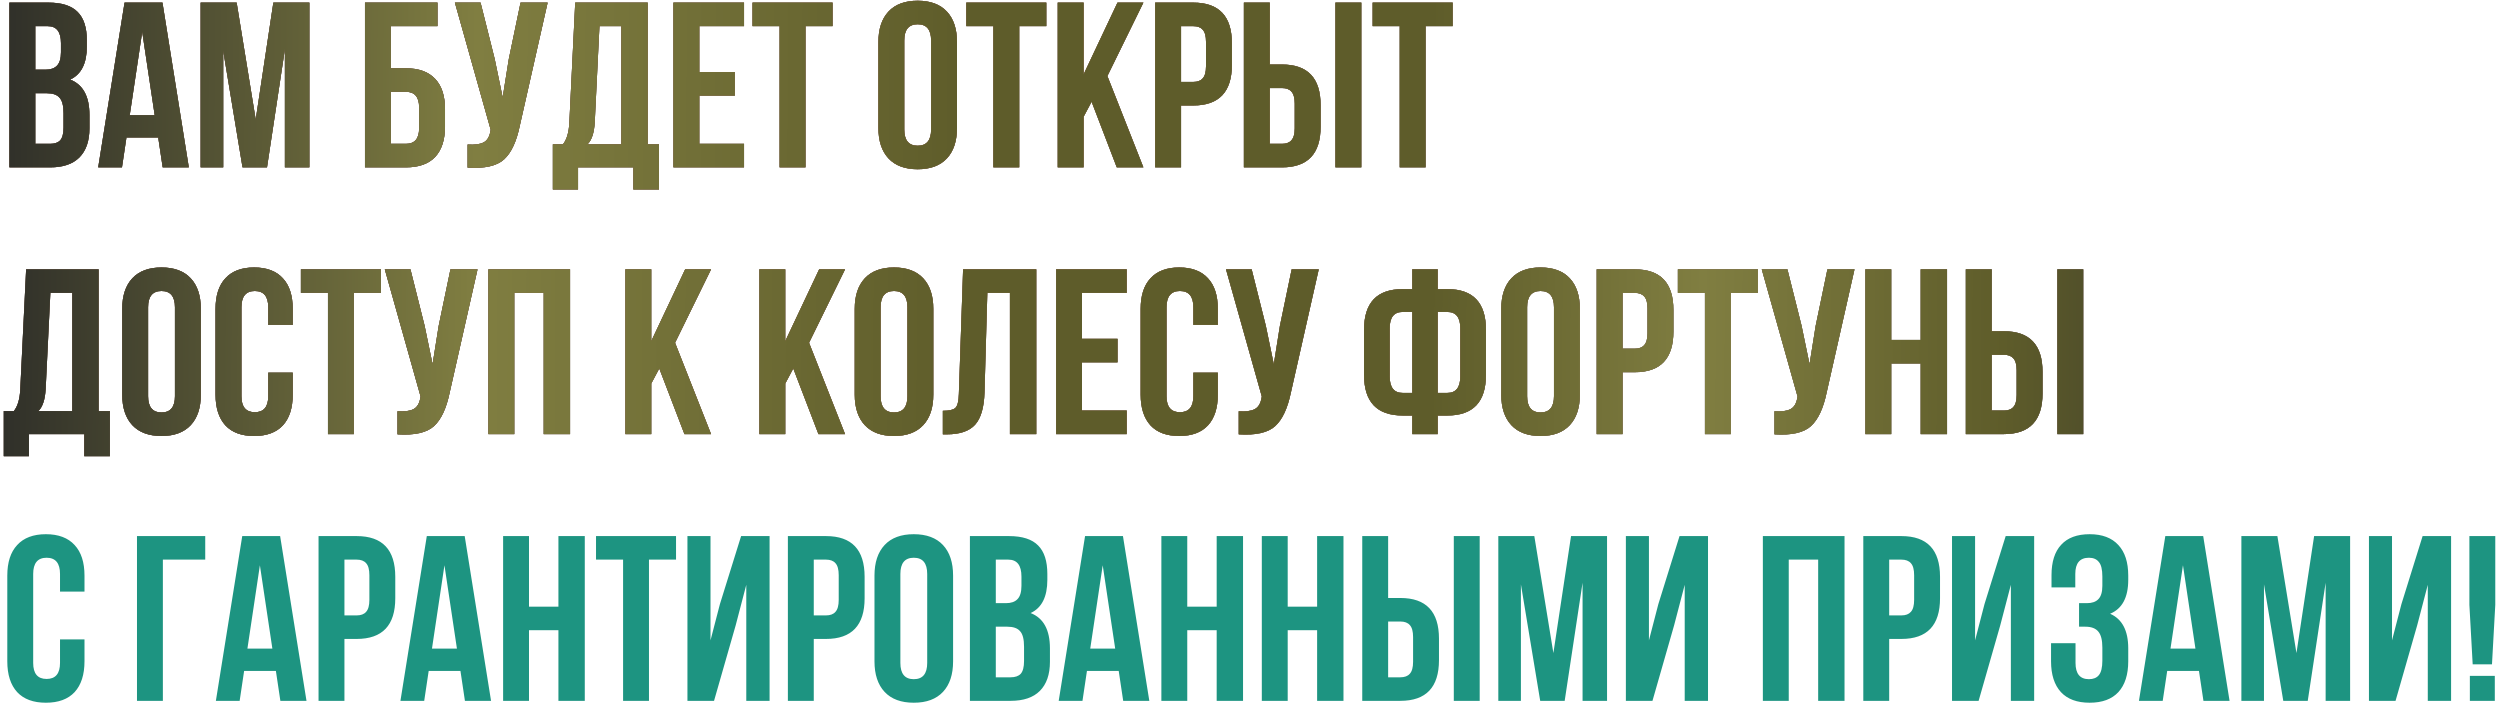
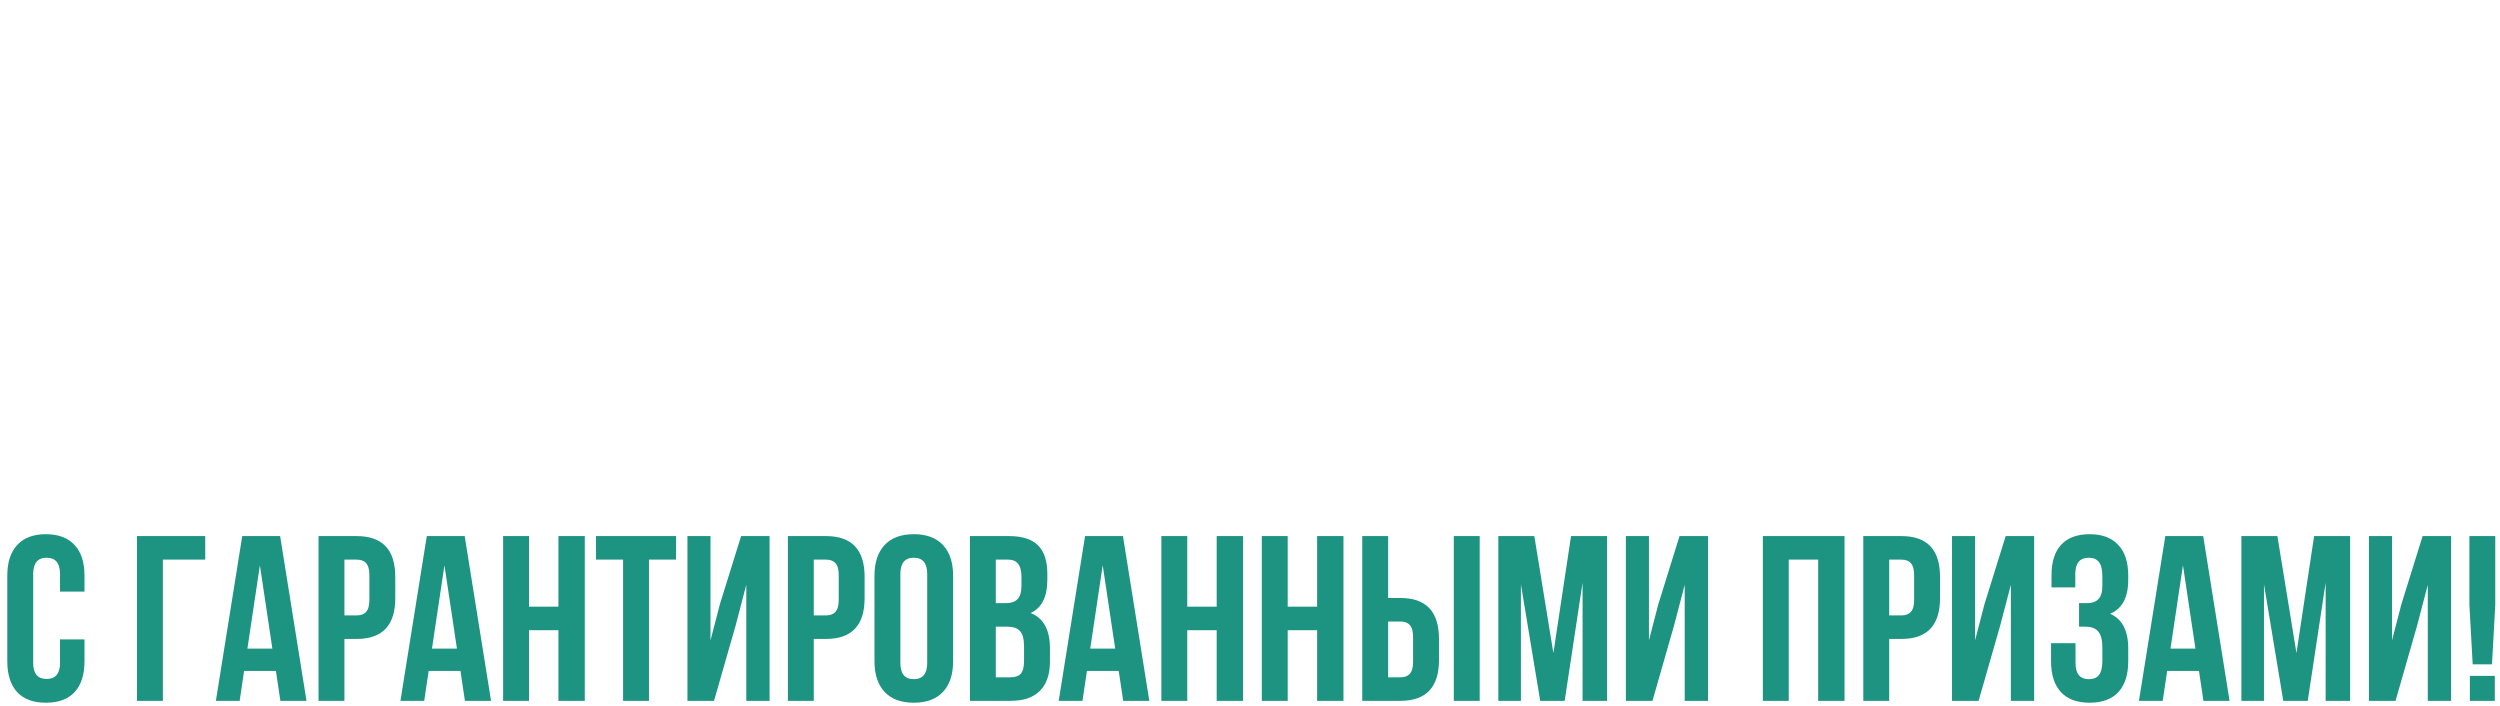
<svg xmlns="http://www.w3.org/2000/svg" width="478" height="135" viewBox="0 0 478 135" fill="none">
-   <path d="M9.27 0.5C11.82 0.5 13.68 1.1 14.85 2.3C16.02 3.47 16.605 5.285 16.605 7.745V8.87C16.605 12.11 15.54 14.225 13.41 15.215C15.87 16.175 17.1 18.425 17.1 21.965V24.53C17.1 26.96 16.455 28.82 15.165 30.11C13.905 31.37 12.045 32 9.585 32H1.8V0.5H9.27ZM8.955 17.825H6.75V27.5H9.585C10.455 27.5 11.1 27.275 11.52 26.825C11.94 26.345 12.15 25.535 12.15 24.395V21.65C12.15 20.21 11.895 19.22 11.385 18.68C10.905 18.11 10.095 17.825 8.955 17.825ZM9.135 5H6.75V13.325H8.685C9.675 13.325 10.41 13.07 10.89 12.56C11.4 12.05 11.655 11.195 11.655 9.995V8.24C11.655 6.08 10.815 5 9.135 5ZM31.061 0.5L36.101 32H31.106L30.251 26.285H24.176L23.321 32H18.776L23.816 0.5H31.061ZM27.191 6.08L24.806 22.01H29.576L27.191 6.08ZM45.246 0.5L48.891 22.865L52.266 0.5H59.151V32H54.471V9.41L51.051 32H46.371L42.681 9.725V32H38.361V0.5H45.246ZM77.615 32H69.784V0.5H83.644V5H74.734V13.055H77.615C80.075 13.055 81.934 13.73 83.195 15.08C84.454 16.4 85.085 18.32 85.085 20.84V24.215C85.085 26.735 84.454 28.67 83.195 30.02C81.934 31.34 80.075 32 77.615 32ZM74.734 27.5H77.615C79.294 27.5 80.135 26.51 80.135 24.53V20.525C80.135 18.545 79.294 17.555 77.615 17.555H74.734V27.5ZM104.706 0.5L99.396 23.99C98.766 27.05 97.761 29.21 96.381 30.47C95.001 31.73 92.676 32.255 89.406 32.045V27.635C90.756 27.725 91.776 27.59 92.466 27.23C93.156 26.87 93.591 26.15 93.771 25.07L93.816 24.8L86.976 0.5H91.881L94.581 11.255L96.111 18.635L97.281 11.3L99.531 0.5H104.706ZM126 36.23H121.095V32H110.52V36.23H105.705V27.59H107.64C108.36 26.69 108.765 25.325 108.855 23.495L109.98 0.5H123.84V27.59H126V36.23ZM114.615 5L113.715 23.405C113.595 25.415 113.13 26.81 112.32 27.59H118.8V5H114.615ZM133.708 5V13.775H140.503V18.275H133.708V27.5H142.258V32H128.758V0.5H142.258V5H133.708ZM143.885 5V0.5H159.185V5H154.01V32H149.06V5H143.885ZM172.898 7.745V24.755C172.898 26.825 173.753 27.86 175.463 27.86C177.173 27.86 178.028 26.825 178.028 24.755V7.745C178.028 5.675 177.173 4.64 175.463 4.64C173.753 4.64 172.898 5.675 172.898 7.745ZM167.948 24.44V8.06C167.948 5.54 168.593 3.59 169.883 2.21C171.173 0.83 173.033 0.14 175.463 0.14C177.893 0.14 179.753 0.83 181.043 2.21C182.333 3.59 182.978 5.54 182.978 8.06V24.44C182.978 26.96 182.333 28.91 181.043 30.29C179.753 31.67 177.893 32.36 175.463 32.36C173.033 32.36 171.173 31.67 169.883 30.29C168.593 28.91 167.948 26.96 167.948 24.44ZM184.755 5V0.5H200.055V5H194.88V32H189.93V5H184.755ZM213.53 32L208.715 19.445L207.185 22.325V32H202.235V0.5H207.185V14.225L213.665 0.5H218.615L211.73 14.54L218.615 32H213.53ZM228.157 0.5C233.077 0.5 235.537 3.095 235.537 8.285V12.38C235.537 17.57 233.077 20.165 228.157 20.165H225.817V32H220.867V0.5H228.157ZM228.157 5H225.817V15.665H228.157C228.967 15.665 229.567 15.44 229.957 14.99C230.377 14.54 230.587 13.775 230.587 12.695V7.97C230.587 6.89 230.377 6.125 229.957 5.675C229.567 5.225 228.967 5 228.157 5ZM245.12 32H237.83V0.5H242.78V12.335H245.12C250.04 12.335 252.5 14.93 252.5 20.12V24.215C252.5 29.405 250.04 32 245.12 32ZM242.78 27.5H245.12C245.93 27.5 246.53 27.275 246.92 26.825C247.34 26.375 247.55 25.61 247.55 24.53V19.805C247.55 18.725 247.34 17.96 246.92 17.51C246.53 17.06 245.93 16.835 245.12 16.835H242.78V27.5ZM260.285 32H255.335V0.5H260.285V32ZM262.45 5V0.5H277.75V5H272.575V32H267.625V5H262.45ZM21.015 87.23H16.11V83H5.535V87.23H0.72V78.59H2.655C3.375 77.69 3.78 76.325 3.87 74.495L4.995 51.5H18.855V78.59H21.015V87.23ZM9.63 56L8.73 74.405C8.61 76.415 8.145 77.81 7.335 78.59H13.815V56H9.63ZM28.318 58.745V75.755C28.318 77.825 29.173 78.86 30.883 78.86C32.593 78.86 33.448 77.825 33.448 75.755V58.745C33.448 56.675 32.593 55.64 30.883 55.64C29.173 55.64 28.318 56.675 28.318 58.745ZM23.368 75.44V59.06C23.368 56.54 24.013 54.59 25.303 53.21C26.593 51.83 28.453 51.14 30.883 51.14C33.313 51.14 35.173 51.83 36.463 53.21C37.753 54.59 38.398 56.54 38.398 59.06V75.44C38.398 77.96 37.753 79.91 36.463 81.29C35.173 82.67 33.313 83.36 30.883 83.36C28.453 83.36 26.593 82.67 25.303 81.29C24.013 79.91 23.368 77.96 23.368 75.44ZM51.289 71.255H55.969V75.44C55.969 77.99 55.34 79.955 54.08 81.335C52.819 82.685 50.989 83.36 48.59 83.36C46.19 83.36 44.359 82.685 43.099 81.335C41.84 79.955 41.209 77.99 41.209 75.44V59.06C41.209 56.51 41.84 54.56 43.099 53.21C44.359 51.83 46.19 51.14 48.59 51.14C50.989 51.14 52.819 51.83 54.08 53.21C55.34 54.56 55.969 56.51 55.969 59.06V62.12H51.289V58.745C51.289 56.675 50.434 55.64 48.724 55.64C47.014 55.64 46.16 56.675 46.16 58.745V75.755C46.16 77.795 47.014 78.815 48.724 78.815C50.434 78.815 51.289 77.795 51.289 75.755V71.255ZM57.533 56V51.5H72.833V56H67.658V83H62.708V56H57.533ZM91.303 51.5L85.993 74.99C85.363 78.05 84.358 80.21 82.978 81.47C81.598 82.73 79.273 83.255 76.003 83.045V78.635C77.353 78.725 78.373 78.59 79.063 78.23C79.753 77.87 80.188 77.15 80.368 76.07L80.413 75.8L73.573 51.5H78.478L81.178 62.255L82.708 69.635L83.878 62.3L86.128 51.5H91.303ZM98.332 56V83H93.382V51.5H108.997V83H103.957V56H98.332ZM130.868 83L126.053 70.445L124.523 73.325V83H119.573V51.5H124.523V65.225L131.003 51.5H135.953L129.068 65.54L135.953 83H130.868ZM156.489 83L151.674 70.445L150.144 73.325V83H145.194V51.5H150.144V65.225L156.624 51.5H161.574L154.689 65.54L161.574 83H156.489ZM168.371 58.745V75.755C168.371 77.825 169.226 78.86 170.936 78.86C172.646 78.86 173.501 77.825 173.501 75.755V58.745C173.501 56.675 172.646 55.64 170.936 55.64C169.226 55.64 168.371 56.675 168.371 58.745ZM163.421 75.44V59.06C163.421 56.54 164.066 54.59 165.356 53.21C166.646 51.83 168.506 51.14 170.936 51.14C173.366 51.14 175.226 51.83 176.516 53.21C177.806 54.59 178.451 56.54 178.451 59.06V75.44C178.451 77.96 177.806 79.91 176.516 81.29C175.226 82.67 173.366 83.36 170.936 83.36C168.506 83.36 166.646 82.67 165.356 81.29C164.066 79.91 163.421 77.96 163.421 75.44ZM180.273 83.045V78.545C181.473 78.545 182.268 78.365 182.658 78.005C183.078 77.615 183.303 76.715 183.333 75.305L184.143 51.5H198.138V83H193.098V56H188.778L188.238 75.035C188.148 77.915 187.548 79.97 186.438 81.2C185.328 82.43 183.528 83.045 181.038 83.045H180.273ZM206.877 56V64.775H213.672V69.275H206.877V78.5H215.427V83H201.927V51.5H215.427V56H206.877ZM228.169 71.255H232.849V75.44C232.849 77.99 232.219 79.955 230.959 81.335C229.699 82.685 227.869 83.36 225.469 83.36C223.069 83.36 221.239 82.685 219.979 81.335C218.719 79.955 218.089 77.99 218.089 75.44V59.06C218.089 56.51 218.719 54.56 219.979 53.21C221.239 51.83 223.069 51.14 225.469 51.14C227.869 51.14 229.699 51.83 230.959 53.21C232.219 54.56 232.849 56.51 232.849 59.06V62.12H228.169V58.745C228.169 56.675 227.314 55.64 225.604 55.64C223.894 55.64 223.039 56.675 223.039 58.745V75.755C223.039 77.795 223.894 78.815 225.604 78.815C227.314 78.815 228.169 77.795 228.169 75.755V71.255ZM252.143 51.5L246.833 74.99C246.203 78.05 245.198 80.21 243.818 81.47C242.438 82.73 240.113 83.255 236.843 83.045V78.635C238.193 78.725 239.213 78.59 239.903 78.23C240.593 77.87 241.028 77.15 241.208 76.07L241.253 75.8L234.413 51.5H239.318L242.018 62.255L243.548 69.635L244.718 62.3L246.968 51.5H252.143ZM270.029 83V79.445H268.184C263.264 79.445 260.804 76.85 260.804 71.66V63.065C260.804 57.875 263.264 55.28 268.184 55.28H270.029V51.5H274.889V55.28H276.734C281.654 55.28 284.114 57.875 284.114 63.065V71.66C284.114 76.85 281.654 79.445 276.734 79.445H274.889V83H270.029ZM276.734 59.645H274.889V75.125H276.734C278.384 75.125 279.209 74.075 279.209 71.975V62.75C279.209 60.68 278.384 59.645 276.734 59.645ZM270.029 75.125V59.645H268.184C266.534 59.645 265.709 60.68 265.709 62.75V71.975C265.709 74.075 266.534 75.125 268.184 75.125H270.029ZM291.99 58.745V75.755C291.99 77.825 292.845 78.86 294.555 78.86C296.265 78.86 297.12 77.825 297.12 75.755V58.745C297.12 56.675 296.265 55.64 294.555 55.64C292.845 55.64 291.99 56.675 291.99 58.745ZM287.04 75.44V59.06C287.04 56.54 287.685 54.59 288.975 53.21C290.265 51.83 292.125 51.14 294.555 51.14C296.985 51.14 298.845 51.83 300.135 53.21C301.425 54.59 302.07 56.54 302.07 59.06V75.44C302.07 77.96 301.425 79.91 300.135 81.29C298.845 82.67 296.985 83.36 294.555 83.36C292.125 83.36 290.265 82.67 288.975 81.29C287.685 79.91 287.04 77.96 287.04 75.44ZM312.576 51.5C317.496 51.5 319.956 54.095 319.956 59.285V63.38C319.956 68.57 317.496 71.165 312.576 71.165H310.236V83H305.286V51.5H312.576ZM312.576 56H310.236V66.665H312.576C313.386 66.665 313.986 66.44 314.376 65.99C314.796 65.54 315.006 64.775 315.006 63.695V58.97C315.006 57.89 314.796 57.125 314.376 56.675C313.986 56.225 313.386 56 312.576 56ZM320.809 56V51.5H336.109V56H330.934V83H325.984V56H320.809ZM354.579 51.5L349.269 74.99C348.639 78.05 347.634 80.21 346.254 81.47C344.874 82.73 342.549 83.255 339.279 83.045V78.635C340.629 78.725 341.649 78.59 342.339 78.23C343.029 77.87 343.464 77.15 343.644 76.07L343.689 75.8L336.849 51.5H341.754L344.454 62.255L345.984 69.635L347.154 62.3L349.404 51.5H354.579ZM361.608 69.5V83H356.658V51.5H361.608V65H367.233V51.5H372.273V83H367.233V69.5H361.608ZM383.153 83H375.863V51.5H380.813V63.335H383.153C388.073 63.335 390.533 65.93 390.533 71.12V75.215C390.533 80.405 388.073 83 383.153 83ZM380.813 78.5H383.153C383.963 78.5 384.563 78.275 384.953 77.825C385.373 77.375 385.583 76.61 385.583 75.53V70.805C385.583 69.725 385.373 68.96 384.953 68.51C384.563 68.06 383.963 67.835 383.153 67.835H380.813V78.5ZM398.318 83H393.368V51.5H398.318V83Z" fill="black" />
-   <path d="M9.27 0.5C11.82 0.5 13.68 1.1 14.85 2.3C16.02 3.47 16.605 5.285 16.605 7.745V8.87C16.605 12.11 15.54 14.225 13.41 15.215C15.87 16.175 17.1 18.425 17.1 21.965V24.53C17.1 26.96 16.455 28.82 15.165 30.11C13.905 31.37 12.045 32 9.585 32H1.8V0.5H9.27ZM8.955 17.825H6.75V27.5H9.585C10.455 27.5 11.1 27.275 11.52 26.825C11.94 26.345 12.15 25.535 12.15 24.395V21.65C12.15 20.21 11.895 19.22 11.385 18.68C10.905 18.11 10.095 17.825 8.955 17.825ZM9.135 5H6.75V13.325H8.685C9.675 13.325 10.41 13.07 10.89 12.56C11.4 12.05 11.655 11.195 11.655 9.995V8.24C11.655 6.08 10.815 5 9.135 5ZM31.061 0.5L36.101 32H31.106L30.251 26.285H24.176L23.321 32H18.776L23.816 0.5H31.061ZM27.191 6.08L24.806 22.01H29.576L27.191 6.08ZM45.246 0.5L48.891 22.865L52.266 0.5H59.151V32H54.471V9.41L51.051 32H46.371L42.681 9.725V32H38.361V0.5H45.246ZM77.615 32H69.784V0.5H83.644V5H74.734V13.055H77.615C80.075 13.055 81.934 13.73 83.195 15.08C84.454 16.4 85.085 18.32 85.085 20.84V24.215C85.085 26.735 84.454 28.67 83.195 30.02C81.934 31.34 80.075 32 77.615 32ZM74.734 27.5H77.615C79.294 27.5 80.135 26.51 80.135 24.53V20.525C80.135 18.545 79.294 17.555 77.615 17.555H74.734V27.5ZM104.706 0.5L99.396 23.99C98.766 27.05 97.761 29.21 96.381 30.47C95.001 31.73 92.676 32.255 89.406 32.045V27.635C90.756 27.725 91.776 27.59 92.466 27.23C93.156 26.87 93.591 26.15 93.771 25.07L93.816 24.8L86.976 0.5H91.881L94.581 11.255L96.111 18.635L97.281 11.3L99.531 0.5H104.706ZM126 36.23H121.095V32H110.52V36.23H105.705V27.59H107.64C108.36 26.69 108.765 25.325 108.855 23.495L109.98 0.5H123.84V27.59H126V36.23ZM114.615 5L113.715 23.405C113.595 25.415 113.13 26.81 112.32 27.59H118.8V5H114.615ZM133.708 5V13.775H140.503V18.275H133.708V27.5H142.258V32H128.758V0.5H142.258V5H133.708ZM143.885 5V0.5H159.185V5H154.01V32H149.06V5H143.885ZM172.898 7.745V24.755C172.898 26.825 173.753 27.86 175.463 27.86C177.173 27.86 178.028 26.825 178.028 24.755V7.745C178.028 5.675 177.173 4.64 175.463 4.64C173.753 4.64 172.898 5.675 172.898 7.745ZM167.948 24.44V8.06C167.948 5.54 168.593 3.59 169.883 2.21C171.173 0.83 173.033 0.14 175.463 0.14C177.893 0.14 179.753 0.83 181.043 2.21C182.333 3.59 182.978 5.54 182.978 8.06V24.44C182.978 26.96 182.333 28.91 181.043 30.29C179.753 31.67 177.893 32.36 175.463 32.36C173.033 32.36 171.173 31.67 169.883 30.29C168.593 28.91 167.948 26.96 167.948 24.44ZM184.755 5V0.5H200.055V5H194.88V32H189.93V5H184.755ZM213.53 32L208.715 19.445L207.185 22.325V32H202.235V0.5H207.185V14.225L213.665 0.5H218.615L211.73 14.54L218.615 32H213.53ZM228.157 0.5C233.077 0.5 235.537 3.095 235.537 8.285V12.38C235.537 17.57 233.077 20.165 228.157 20.165H225.817V32H220.867V0.5H228.157ZM228.157 5H225.817V15.665H228.157C228.967 15.665 229.567 15.44 229.957 14.99C230.377 14.54 230.587 13.775 230.587 12.695V7.97C230.587 6.89 230.377 6.125 229.957 5.675C229.567 5.225 228.967 5 228.157 5ZM245.12 32H237.83V0.5H242.78V12.335H245.12C250.04 12.335 252.5 14.93 252.5 20.12V24.215C252.5 29.405 250.04 32 245.12 32ZM242.78 27.5H245.12C245.93 27.5 246.53 27.275 246.92 26.825C247.34 26.375 247.55 25.61 247.55 24.53V19.805C247.55 18.725 247.34 17.96 246.92 17.51C246.53 17.06 245.93 16.835 245.12 16.835H242.78V27.5ZM260.285 32H255.335V0.5H260.285V32ZM262.45 5V0.5H277.75V5H272.575V32H267.625V5H262.45ZM21.015 87.23H16.11V83H5.535V87.23H0.72V78.59H2.655C3.375 77.69 3.78 76.325 3.87 74.495L4.995 51.5H18.855V78.59H21.015V87.23ZM9.63 56L8.73 74.405C8.61 76.415 8.145 77.81 7.335 78.59H13.815V56H9.63ZM28.318 58.745V75.755C28.318 77.825 29.173 78.86 30.883 78.86C32.593 78.86 33.448 77.825 33.448 75.755V58.745C33.448 56.675 32.593 55.64 30.883 55.64C29.173 55.64 28.318 56.675 28.318 58.745ZM23.368 75.44V59.06C23.368 56.54 24.013 54.59 25.303 53.21C26.593 51.83 28.453 51.14 30.883 51.14C33.313 51.14 35.173 51.83 36.463 53.21C37.753 54.59 38.398 56.54 38.398 59.06V75.44C38.398 77.96 37.753 79.91 36.463 81.29C35.173 82.67 33.313 83.36 30.883 83.36C28.453 83.36 26.593 82.67 25.303 81.29C24.013 79.91 23.368 77.96 23.368 75.44ZM51.289 71.255H55.969V75.44C55.969 77.99 55.34 79.955 54.08 81.335C52.819 82.685 50.989 83.36 48.59 83.36C46.19 83.36 44.359 82.685 43.099 81.335C41.84 79.955 41.209 77.99 41.209 75.44V59.06C41.209 56.51 41.84 54.56 43.099 53.21C44.359 51.83 46.19 51.14 48.59 51.14C50.989 51.14 52.819 51.83 54.08 53.21C55.34 54.56 55.969 56.51 55.969 59.06V62.12H51.289V58.745C51.289 56.675 50.434 55.64 48.724 55.64C47.014 55.64 46.16 56.675 46.16 58.745V75.755C46.16 77.795 47.014 78.815 48.724 78.815C50.434 78.815 51.289 77.795 51.289 75.755V71.255ZM57.533 56V51.5H72.833V56H67.658V83H62.708V56H57.533ZM91.303 51.5L85.993 74.99C85.363 78.05 84.358 80.21 82.978 81.47C81.598 82.73 79.273 83.255 76.003 83.045V78.635C77.353 78.725 78.373 78.59 79.063 78.23C79.753 77.87 80.188 77.15 80.368 76.07L80.413 75.8L73.573 51.5H78.478L81.178 62.255L82.708 69.635L83.878 62.3L86.128 51.5H91.303ZM98.332 56V83H93.382V51.5H108.997V83H103.957V56H98.332ZM130.868 83L126.053 70.445L124.523 73.325V83H119.573V51.5H124.523V65.225L131.003 51.5H135.953L129.068 65.54L135.953 83H130.868ZM156.489 83L151.674 70.445L150.144 73.325V83H145.194V51.5H150.144V65.225L156.624 51.5H161.574L154.689 65.54L161.574 83H156.489ZM168.371 58.745V75.755C168.371 77.825 169.226 78.86 170.936 78.86C172.646 78.86 173.501 77.825 173.501 75.755V58.745C173.501 56.675 172.646 55.64 170.936 55.64C169.226 55.64 168.371 56.675 168.371 58.745ZM163.421 75.44V59.06C163.421 56.54 164.066 54.59 165.356 53.21C166.646 51.83 168.506 51.14 170.936 51.14C173.366 51.14 175.226 51.83 176.516 53.21C177.806 54.59 178.451 56.54 178.451 59.06V75.44C178.451 77.96 177.806 79.91 176.516 81.29C175.226 82.67 173.366 83.36 170.936 83.36C168.506 83.36 166.646 82.67 165.356 81.29C164.066 79.91 163.421 77.96 163.421 75.44ZM180.273 83.045V78.545C181.473 78.545 182.268 78.365 182.658 78.005C183.078 77.615 183.303 76.715 183.333 75.305L184.143 51.5H198.138V83H193.098V56H188.778L188.238 75.035C188.148 77.915 187.548 79.97 186.438 81.2C185.328 82.43 183.528 83.045 181.038 83.045H180.273ZM206.877 56V64.775H213.672V69.275H206.877V78.5H215.427V83H201.927V51.5H215.427V56H206.877ZM228.169 71.255H232.849V75.44C232.849 77.99 232.219 79.955 230.959 81.335C229.699 82.685 227.869 83.36 225.469 83.36C223.069 83.36 221.239 82.685 219.979 81.335C218.719 79.955 218.089 77.99 218.089 75.44V59.06C218.089 56.51 218.719 54.56 219.979 53.21C221.239 51.83 223.069 51.14 225.469 51.14C227.869 51.14 229.699 51.83 230.959 53.21C232.219 54.56 232.849 56.51 232.849 59.06V62.12H228.169V58.745C228.169 56.675 227.314 55.64 225.604 55.64C223.894 55.64 223.039 56.675 223.039 58.745V75.755C223.039 77.795 223.894 78.815 225.604 78.815C227.314 78.815 228.169 77.795 228.169 75.755V71.255ZM252.143 51.5L246.833 74.99C246.203 78.05 245.198 80.21 243.818 81.47C242.438 82.73 240.113 83.255 236.843 83.045V78.635C238.193 78.725 239.213 78.59 239.903 78.23C240.593 77.87 241.028 77.15 241.208 76.07L241.253 75.8L234.413 51.5H239.318L242.018 62.255L243.548 69.635L244.718 62.3L246.968 51.5H252.143ZM270.029 83V79.445H268.184C263.264 79.445 260.804 76.85 260.804 71.66V63.065C260.804 57.875 263.264 55.28 268.184 55.28H270.029V51.5H274.889V55.28H276.734C281.654 55.28 284.114 57.875 284.114 63.065V71.66C284.114 76.85 281.654 79.445 276.734 79.445H274.889V83H270.029ZM276.734 59.645H274.889V75.125H276.734C278.384 75.125 279.209 74.075 279.209 71.975V62.75C279.209 60.68 278.384 59.645 276.734 59.645ZM270.029 75.125V59.645H268.184C266.534 59.645 265.709 60.68 265.709 62.75V71.975C265.709 74.075 266.534 75.125 268.184 75.125H270.029ZM291.99 58.745V75.755C291.99 77.825 292.845 78.86 294.555 78.86C296.265 78.86 297.12 77.825 297.12 75.755V58.745C297.12 56.675 296.265 55.64 294.555 55.64C292.845 55.64 291.99 56.675 291.99 58.745ZM287.04 75.44V59.06C287.04 56.54 287.685 54.59 288.975 53.21C290.265 51.83 292.125 51.14 294.555 51.14C296.985 51.14 298.845 51.83 300.135 53.21C301.425 54.59 302.07 56.54 302.07 59.06V75.44C302.07 77.96 301.425 79.91 300.135 81.29C298.845 82.67 296.985 83.36 294.555 83.36C292.125 83.36 290.265 82.67 288.975 81.29C287.685 79.91 287.04 77.96 287.04 75.44ZM312.576 51.5C317.496 51.5 319.956 54.095 319.956 59.285V63.38C319.956 68.57 317.496 71.165 312.576 71.165H310.236V83H305.286V51.5H312.576ZM312.576 56H310.236V66.665H312.576C313.386 66.665 313.986 66.44 314.376 65.99C314.796 65.54 315.006 64.775 315.006 63.695V58.97C315.006 57.89 314.796 57.125 314.376 56.675C313.986 56.225 313.386 56 312.576 56ZM320.809 56V51.5H336.109V56H330.934V83H325.984V56H320.809ZM354.579 51.5L349.269 74.99C348.639 78.05 347.634 80.21 346.254 81.47C344.874 82.73 342.549 83.255 339.279 83.045V78.635C340.629 78.725 341.649 78.59 342.339 78.23C343.029 77.87 343.464 77.15 343.644 76.07L343.689 75.8L336.849 51.5H341.754L344.454 62.255L345.984 69.635L347.154 62.3L349.404 51.5H354.579ZM361.608 69.5V83H356.658V51.5H361.608V65H367.233V51.5H372.273V83H367.233V69.5H361.608ZM383.153 83H375.863V51.5H380.813V63.335H383.153C388.073 63.335 390.533 65.93 390.533 71.12V75.215C390.533 80.405 388.073 83 383.153 83ZM380.813 78.5H383.153C383.963 78.5 384.563 78.275 384.953 77.825C385.373 77.375 385.583 76.61 385.583 75.53V70.805C385.583 69.725 385.373 68.96 384.953 68.51C384.563 68.06 383.963 67.835 383.153 67.835H380.813V78.5ZM398.318 83H393.368V51.5H398.318V83Z" fill="url(#paint0_linear_338_2810)" />
-   <path d="M9.27 0.5C11.82 0.5 13.68 1.1 14.85 2.3C16.02 3.47 16.605 5.285 16.605 7.745V8.87C16.605 12.11 15.54 14.225 13.41 15.215C15.87 16.175 17.1 18.425 17.1 21.965V24.53C17.1 26.96 16.455 28.82 15.165 30.11C13.905 31.37 12.045 32 9.585 32H1.8V0.5H9.27ZM8.955 17.825H6.75V27.5H9.585C10.455 27.5 11.1 27.275 11.52 26.825C11.94 26.345 12.15 25.535 12.15 24.395V21.65C12.15 20.21 11.895 19.22 11.385 18.68C10.905 18.11 10.095 17.825 8.955 17.825ZM9.135 5H6.75V13.325H8.685C9.675 13.325 10.41 13.07 10.89 12.56C11.4 12.05 11.655 11.195 11.655 9.995V8.24C11.655 6.08 10.815 5 9.135 5ZM31.061 0.5L36.101 32H31.106L30.251 26.285H24.176L23.321 32H18.776L23.816 0.5H31.061ZM27.191 6.08L24.806 22.01H29.576L27.191 6.08ZM45.246 0.5L48.891 22.865L52.266 0.5H59.151V32H54.471V9.41L51.051 32H46.371L42.681 9.725V32H38.361V0.5H45.246ZM77.615 32H69.784V0.5H83.644V5H74.734V13.055H77.615C80.075 13.055 81.934 13.73 83.195 15.08C84.454 16.4 85.085 18.32 85.085 20.84V24.215C85.085 26.735 84.454 28.67 83.195 30.02C81.934 31.34 80.075 32 77.615 32ZM74.734 27.5H77.615C79.294 27.5 80.135 26.51 80.135 24.53V20.525C80.135 18.545 79.294 17.555 77.615 17.555H74.734V27.5ZM104.706 0.5L99.396 23.99C98.766 27.05 97.761 29.21 96.381 30.47C95.001 31.73 92.676 32.255 89.406 32.045V27.635C90.756 27.725 91.776 27.59 92.466 27.23C93.156 26.87 93.591 26.15 93.771 25.07L93.816 24.8L86.976 0.5H91.881L94.581 11.255L96.111 18.635L97.281 11.3L99.531 0.5H104.706ZM126 36.23H121.095V32H110.52V36.23H105.705V27.59H107.64C108.36 26.69 108.765 25.325 108.855 23.495L109.98 0.5H123.84V27.59H126V36.23ZM114.615 5L113.715 23.405C113.595 25.415 113.13 26.81 112.32 27.59H118.8V5H114.615ZM133.708 5V13.775H140.503V18.275H133.708V27.5H142.258V32H128.758V0.5H142.258V5H133.708ZM143.885 5V0.5H159.185V5H154.01V32H149.06V5H143.885ZM172.898 7.745V24.755C172.898 26.825 173.753 27.86 175.463 27.86C177.173 27.86 178.028 26.825 178.028 24.755V7.745C178.028 5.675 177.173 4.64 175.463 4.64C173.753 4.64 172.898 5.675 172.898 7.745ZM167.948 24.44V8.06C167.948 5.54 168.593 3.59 169.883 2.21C171.173 0.83 173.033 0.14 175.463 0.14C177.893 0.14 179.753 0.83 181.043 2.21C182.333 3.59 182.978 5.54 182.978 8.06V24.44C182.978 26.96 182.333 28.91 181.043 30.29C179.753 31.67 177.893 32.36 175.463 32.36C173.033 32.36 171.173 31.67 169.883 30.29C168.593 28.91 167.948 26.96 167.948 24.44ZM184.755 5V0.5H200.055V5H194.88V32H189.93V5H184.755ZM213.53 32L208.715 19.445L207.185 22.325V32H202.235V0.5H207.185V14.225L213.665 0.5H218.615L211.73 14.54L218.615 32H213.53ZM228.157 0.5C233.077 0.5 235.537 3.095 235.537 8.285V12.38C235.537 17.57 233.077 20.165 228.157 20.165H225.817V32H220.867V0.5H228.157ZM228.157 5H225.817V15.665H228.157C228.967 15.665 229.567 15.44 229.957 14.99C230.377 14.54 230.587 13.775 230.587 12.695V7.97C230.587 6.89 230.377 6.125 229.957 5.675C229.567 5.225 228.967 5 228.157 5ZM245.12 32H237.83V0.5H242.78V12.335H245.12C250.04 12.335 252.5 14.93 252.5 20.12V24.215C252.5 29.405 250.04 32 245.12 32ZM242.78 27.5H245.12C245.93 27.5 246.53 27.275 246.92 26.825C247.34 26.375 247.55 25.61 247.55 24.53V19.805C247.55 18.725 247.34 17.96 246.92 17.51C246.53 17.06 245.93 16.835 245.12 16.835H242.78V27.5ZM260.285 32H255.335V0.5H260.285V32ZM262.45 5V0.5H277.75V5H272.575V32H267.625V5H262.45ZM21.015 87.23H16.11V83H5.535V87.23H0.72V78.59H2.655C3.375 77.69 3.78 76.325 3.87 74.495L4.995 51.5H18.855V78.59H21.015V87.23ZM9.63 56L8.73 74.405C8.61 76.415 8.145 77.81 7.335 78.59H13.815V56H9.63ZM28.318 58.745V75.755C28.318 77.825 29.173 78.86 30.883 78.86C32.593 78.86 33.448 77.825 33.448 75.755V58.745C33.448 56.675 32.593 55.64 30.883 55.64C29.173 55.64 28.318 56.675 28.318 58.745ZM23.368 75.44V59.06C23.368 56.54 24.013 54.59 25.303 53.21C26.593 51.83 28.453 51.14 30.883 51.14C33.313 51.14 35.173 51.83 36.463 53.21C37.753 54.59 38.398 56.54 38.398 59.06V75.44C38.398 77.96 37.753 79.91 36.463 81.29C35.173 82.67 33.313 83.36 30.883 83.36C28.453 83.36 26.593 82.67 25.303 81.29C24.013 79.91 23.368 77.96 23.368 75.44ZM51.289 71.255H55.969V75.44C55.969 77.99 55.34 79.955 54.08 81.335C52.819 82.685 50.989 83.36 48.59 83.36C46.19 83.36 44.359 82.685 43.099 81.335C41.84 79.955 41.209 77.99 41.209 75.44V59.06C41.209 56.51 41.84 54.56 43.099 53.21C44.359 51.83 46.19 51.14 48.59 51.14C50.989 51.14 52.819 51.83 54.08 53.21C55.34 54.56 55.969 56.51 55.969 59.06V62.12H51.289V58.745C51.289 56.675 50.434 55.64 48.724 55.64C47.014 55.64 46.16 56.675 46.16 58.745V75.755C46.16 77.795 47.014 78.815 48.724 78.815C50.434 78.815 51.289 77.795 51.289 75.755V71.255ZM57.533 56V51.5H72.833V56H67.658V83H62.708V56H57.533ZM91.303 51.5L85.993 74.99C85.363 78.05 84.358 80.21 82.978 81.47C81.598 82.73 79.273 83.255 76.003 83.045V78.635C77.353 78.725 78.373 78.59 79.063 78.23C79.753 77.87 80.188 77.15 80.368 76.07L80.413 75.8L73.573 51.5H78.478L81.178 62.255L82.708 69.635L83.878 62.3L86.128 51.5H91.303ZM98.332 56V83H93.382V51.5H108.997V83H103.957V56H98.332ZM130.868 83L126.053 70.445L124.523 73.325V83H119.573V51.5H124.523V65.225L131.003 51.5H135.953L129.068 65.54L135.953 83H130.868ZM156.489 83L151.674 70.445L150.144 73.325V83H145.194V51.5H150.144V65.225L156.624 51.5H161.574L154.689 65.54L161.574 83H156.489ZM168.371 58.745V75.755C168.371 77.825 169.226 78.86 170.936 78.86C172.646 78.86 173.501 77.825 173.501 75.755V58.745C173.501 56.675 172.646 55.64 170.936 55.64C169.226 55.64 168.371 56.675 168.371 58.745ZM163.421 75.44V59.06C163.421 56.54 164.066 54.59 165.356 53.21C166.646 51.83 168.506 51.14 170.936 51.14C173.366 51.14 175.226 51.83 176.516 53.21C177.806 54.59 178.451 56.54 178.451 59.06V75.44C178.451 77.96 177.806 79.91 176.516 81.29C175.226 82.67 173.366 83.36 170.936 83.36C168.506 83.36 166.646 82.67 165.356 81.29C164.066 79.91 163.421 77.96 163.421 75.44ZM180.273 83.045V78.545C181.473 78.545 182.268 78.365 182.658 78.005C183.078 77.615 183.303 76.715 183.333 75.305L184.143 51.5H198.138V83H193.098V56H188.778L188.238 75.035C188.148 77.915 187.548 79.97 186.438 81.2C185.328 82.43 183.528 83.045 181.038 83.045H180.273ZM206.877 56V64.775H213.672V69.275H206.877V78.5H215.427V83H201.927V51.5H215.427V56H206.877ZM228.169 71.255H232.849V75.44C232.849 77.99 232.219 79.955 230.959 81.335C229.699 82.685 227.869 83.36 225.469 83.36C223.069 83.36 221.239 82.685 219.979 81.335C218.719 79.955 218.089 77.99 218.089 75.44V59.06C218.089 56.51 218.719 54.56 219.979 53.21C221.239 51.83 223.069 51.14 225.469 51.14C227.869 51.14 229.699 51.83 230.959 53.21C232.219 54.56 232.849 56.51 232.849 59.06V62.12H228.169V58.745C228.169 56.675 227.314 55.64 225.604 55.64C223.894 55.64 223.039 56.675 223.039 58.745V75.755C223.039 77.795 223.894 78.815 225.604 78.815C227.314 78.815 228.169 77.795 228.169 75.755V71.255ZM252.143 51.5L246.833 74.99C246.203 78.05 245.198 80.21 243.818 81.47C242.438 82.73 240.113 83.255 236.843 83.045V78.635C238.193 78.725 239.213 78.59 239.903 78.23C240.593 77.87 241.028 77.15 241.208 76.07L241.253 75.8L234.413 51.5H239.318L242.018 62.255L243.548 69.635L244.718 62.3L246.968 51.5H252.143ZM270.029 83V79.445H268.184C263.264 79.445 260.804 76.85 260.804 71.66V63.065C260.804 57.875 263.264 55.28 268.184 55.28H270.029V51.5H274.889V55.28H276.734C281.654 55.28 284.114 57.875 284.114 63.065V71.66C284.114 76.85 281.654 79.445 276.734 79.445H274.889V83H270.029ZM276.734 59.645H274.889V75.125H276.734C278.384 75.125 279.209 74.075 279.209 71.975V62.75C279.209 60.68 278.384 59.645 276.734 59.645ZM270.029 75.125V59.645H268.184C266.534 59.645 265.709 60.68 265.709 62.75V71.975C265.709 74.075 266.534 75.125 268.184 75.125H270.029ZM291.99 58.745V75.755C291.99 77.825 292.845 78.86 294.555 78.86C296.265 78.86 297.12 77.825 297.12 75.755V58.745C297.12 56.675 296.265 55.64 294.555 55.64C292.845 55.64 291.99 56.675 291.99 58.745ZM287.04 75.44V59.06C287.04 56.54 287.685 54.59 288.975 53.21C290.265 51.83 292.125 51.14 294.555 51.14C296.985 51.14 298.845 51.83 300.135 53.21C301.425 54.59 302.07 56.54 302.07 59.06V75.44C302.07 77.96 301.425 79.91 300.135 81.29C298.845 82.67 296.985 83.36 294.555 83.36C292.125 83.36 290.265 82.67 288.975 81.29C287.685 79.91 287.04 77.96 287.04 75.44ZM312.576 51.5C317.496 51.5 319.956 54.095 319.956 59.285V63.38C319.956 68.57 317.496 71.165 312.576 71.165H310.236V83H305.286V51.5H312.576ZM312.576 56H310.236V66.665H312.576C313.386 66.665 313.986 66.44 314.376 65.99C314.796 65.54 315.006 64.775 315.006 63.695V58.97C315.006 57.89 314.796 57.125 314.376 56.675C313.986 56.225 313.386 56 312.576 56ZM320.809 56V51.5H336.109V56H330.934V83H325.984V56H320.809ZM354.579 51.5L349.269 74.99C348.639 78.05 347.634 80.21 346.254 81.47C344.874 82.73 342.549 83.255 339.279 83.045V78.635C340.629 78.725 341.649 78.59 342.339 78.23C343.029 77.87 343.464 77.15 343.644 76.07L343.689 75.8L336.849 51.5H341.754L344.454 62.255L345.984 69.635L347.154 62.3L349.404 51.5H354.579ZM361.608 69.5V83H356.658V51.5H361.608V65H367.233V51.5H372.273V83H367.233V69.5H361.608ZM383.153 83H375.863V51.5H380.813V63.335H383.153C388.073 63.335 390.533 65.93 390.533 71.12V75.215C390.533 80.405 388.073 83 383.153 83ZM380.813 78.5H383.153C383.963 78.5 384.563 78.275 384.953 77.825C385.373 77.375 385.583 76.61 385.583 75.53V70.805C385.583 69.725 385.373 68.96 384.953 68.51C384.563 68.06 383.963 67.835 383.153 67.835H380.813V78.5ZM398.318 83H393.368V51.5H398.318V83Z" fill="url(#paint1_linear_338_2810)" />
  <path d="M11.475 122.255H16.155V126.44C16.155 128.99 15.525 130.955 14.265 132.335C13.005 133.685 11.175 134.36 8.775 134.36C6.375 134.36 4.545 133.685 3.285 132.335C2.025 130.955 1.395 128.99 1.395 126.44V110.06C1.395 107.51 2.025 105.56 3.285 104.21C4.545 102.83 6.375 102.14 8.775 102.14C11.175 102.14 13.005 102.83 14.265 104.21C15.525 105.56 16.155 107.51 16.155 110.06V113.12H11.475V109.745C11.475 107.675 10.62 106.64 8.91 106.64C7.2 106.64 6.345 107.675 6.345 109.745V126.755C6.345 128.795 7.2 129.815 8.91 129.815C10.62 129.815 11.475 128.795 11.475 126.755V122.255ZM31.141 134H26.191V102.5H39.241V107H31.141V134ZM53.561 102.5L58.601 134H53.606L52.751 128.285H46.676L45.821 134H41.276L46.316 102.5H53.561ZM49.691 108.08L47.306 124.01H52.076L49.691 108.08ZM68.196 102.5C73.116 102.5 75.576 105.095 75.576 110.285V114.38C75.576 119.57 73.116 122.165 68.196 122.165H65.856V134H60.906V102.5H68.196ZM68.196 107H65.856V117.665H68.196C69.006 117.665 69.606 117.44 69.996 116.99C70.416 116.54 70.626 115.775 70.626 114.695V109.97C70.626 108.89 70.416 108.125 69.996 107.675C69.606 107.225 69.006 107 68.196 107ZM88.849 102.5L93.889 134H88.894L88.039 128.285H81.964L81.109 134H76.564L81.604 102.5H88.849ZM84.979 108.08L82.594 124.01H87.364L84.979 108.08ZM101.145 120.5V134H96.195V102.5H101.145V116H106.77V102.5H111.81V134H106.77V120.5H101.145ZM113.959 107V102.5H129.259V107H124.084V134H119.134V107H113.959ZM140.664 119.555L136.524 134H131.439V102.5H135.849V122.435L137.649 115.505L141.699 102.5H147.144V134H142.689V111.815L140.664 119.555ZM157.933 102.5C162.853 102.5 165.313 105.095 165.313 110.285V114.38C165.313 119.57 162.853 122.165 157.933 122.165H155.593V134H150.643V102.5H157.933ZM157.933 107H155.593V117.665H157.933C158.743 117.665 159.343 117.44 159.733 116.99C160.153 116.54 160.363 115.775 160.363 114.695V109.97C160.363 108.89 160.153 108.125 159.733 107.675C159.343 107.225 158.743 107 157.933 107ZM172.151 109.745V126.755C172.151 128.825 173.006 129.86 174.716 129.86C176.426 129.86 177.281 128.825 177.281 126.755V109.745C177.281 107.675 176.426 106.64 174.716 106.64C173.006 106.64 172.151 107.675 172.151 109.745ZM167.201 126.44V110.06C167.201 107.54 167.846 105.59 169.136 104.21C170.426 102.83 172.286 102.14 174.716 102.14C177.146 102.14 179.006 102.83 180.296 104.21C181.586 105.59 182.231 107.54 182.231 110.06V126.44C182.231 128.96 181.586 130.91 180.296 132.29C179.006 133.67 177.146 134.36 174.716 134.36C172.286 134.36 170.426 133.67 169.136 132.29C167.846 130.91 167.201 128.96 167.201 126.44ZM192.917 102.5C195.467 102.5 197.327 103.1 198.497 104.3C199.667 105.47 200.252 107.285 200.252 109.745V110.87C200.252 114.11 199.187 116.225 197.057 117.215C199.517 118.175 200.747 120.425 200.747 123.965V126.53C200.747 128.96 200.102 130.82 198.812 132.11C197.552 133.37 195.692 134 193.232 134H185.447V102.5H192.917ZM192.602 119.825H190.397V129.5H193.232C194.102 129.5 194.747 129.275 195.167 128.825C195.587 128.345 195.797 127.535 195.797 126.395V123.65C195.797 122.21 195.542 121.22 195.032 120.68C194.552 120.11 193.742 119.825 192.602 119.825ZM192.782 107H190.397V115.325H192.332C193.322 115.325 194.057 115.07 194.537 114.56C195.047 114.05 195.302 113.195 195.302 111.995V110.24C195.302 108.08 194.462 107 192.782 107ZM214.709 102.5L219.749 134H214.754L213.899 128.285H207.824L206.969 134H202.424L207.464 102.5H214.709ZM210.839 108.08L208.454 124.01H213.224L210.839 108.08ZM227.004 120.5V134H222.054V102.5H227.004V116H232.629V102.5H237.669V134H232.629V120.5H227.004ZM246.208 120.5V134H241.258V102.5H246.208V116H251.833V102.5H256.873V134H251.833V120.5H246.208ZM267.752 134H260.462V102.5H265.412V114.335H267.752C272.672 114.335 275.132 116.93 275.132 122.12V126.215C275.132 131.405 272.672 134 267.752 134ZM265.412 129.5H267.752C268.562 129.5 269.162 129.275 269.552 128.825C269.972 128.375 270.182 127.61 270.182 126.53V121.805C270.182 120.725 269.972 119.96 269.552 119.51C269.162 119.06 268.562 118.835 267.752 118.835H265.412V129.5ZM282.917 134H277.967V102.5H282.917V134ZM293.362 102.5L297.007 124.865L300.382 102.5H307.267V134H302.587V111.41L299.167 134H294.487L290.797 111.725V134H286.477V102.5H293.362ZM320.092 119.555L315.952 134H310.867V102.5H315.277V122.435L317.077 115.505L321.127 102.5H326.572V134H322.117V111.815L320.092 119.555ZM342.009 107V134H337.059V102.5H352.674V134H347.634V107H342.009ZM363.553 102.5C368.473 102.5 370.933 105.095 370.933 110.285V114.38C370.933 119.57 368.473 122.165 363.553 122.165H361.213V134H356.263V102.5H363.553ZM363.553 107H361.213V117.665H363.553C364.363 117.665 364.963 117.44 365.353 116.99C365.773 116.54 365.983 115.775 365.983 114.695V109.97C365.983 108.89 365.773 108.125 365.353 107.675C364.963 107.225 364.363 107 363.553 107ZM382.451 119.555L378.311 134H373.226V102.5H377.636V122.435L379.436 115.505L383.486 102.5H388.931V134H384.476V111.815L382.451 119.555ZM401.97 111.995V110.24C401.97 108.89 401.745 107.96 401.295 107.45C400.875 106.91 400.245 106.64 399.405 106.64C397.665 106.64 396.795 107.675 396.795 109.745V112.31H392.25V109.97C392.25 107.42 392.865 105.485 394.095 104.165C395.325 102.815 397.14 102.14 399.54 102.14C401.94 102.14 403.77 102.83 405.03 104.21C406.29 105.56 406.92 107.51 406.92 110.06V110.87C406.92 114.23 405.765 116.39 403.455 117.35C405.765 118.37 406.92 120.575 406.92 123.965V126.44C406.92 128.99 406.29 130.955 405.03 132.335C403.77 133.685 401.94 134.36 399.54 134.36C397.14 134.36 395.31 133.685 394.05 132.335C392.79 130.955 392.16 128.99 392.16 126.44V122.975H396.84V126.755C396.84 128.825 397.695 129.86 399.405 129.86C400.245 129.86 400.875 129.605 401.295 129.095C401.745 128.555 401.97 127.625 401.97 126.305V123.83C401.97 122.39 401.715 121.37 401.205 120.77C400.695 120.14 399.87 119.825 398.73 119.825H397.515V115.325H399C399.99 115.325 400.725 115.07 401.205 114.56C401.715 114.05 401.97 113.195 401.97 111.995ZM421.252 102.5L426.292 134H421.297L420.442 128.285H414.367L413.512 134H408.967L414.007 102.5H421.252ZM417.382 108.08L414.997 124.01H419.767L417.382 108.08ZM435.437 102.5L439.082 124.865L442.457 102.5H449.342V134H444.662V111.41L441.242 134H436.562L432.872 111.725V134H428.552V102.5H435.437ZM462.168 119.555L458.028 134H452.943V102.5H457.353V122.435L459.153 115.505L463.203 102.5H468.648V134H464.193V111.815L462.168 119.555ZM476.467 127.025H472.777L472.147 115.64V102.5H477.097V115.64L476.467 127.025ZM472.237 129.23H477.007V134H472.237V129.23Z" fill="#1D9481" />
  <defs>
    <linearGradient id="paint0_linear_338_2810" x1="0" y1="71.5" x2="474.291" y2="71.5" gradientUnits="userSpaceOnUse">
      <stop stop-color="#84644F" />
      <stop offset="0.354" stop-color="#AC7757" />
      <stop offset="0.74" stop-color="#A18466" />
      <stop offset="0.802" stop-color="#9A7C60" />
      <stop offset="1" stop-color="#84644F" />
      <stop offset="1" stop-color="#84644F" />
    </linearGradient>
    <linearGradient id="paint1_linear_338_2810" x1="3.04023e-06" y1="42.077" x2="500.13" y2="44.364" gradientUnits="userSpaceOnUse">
      <stop stop-color="#2F2F29" />
      <stop offset="0.182" stop-color="#807E41" />
      <stop offset="0.37" stop-color="#5E5C2A" />
      <stop offset="0.547" stop-color="#5E5C2A" />
      <stop offset="0.651" stop-color="#807E41" />
      <stop offset="0.766" stop-color="#5E5C2A" />
      <stop offset="0.885" stop-color="#2F2F29" />
      <stop offset="1" stop-color="#807E41" />
    </linearGradient>
  </defs>
</svg>